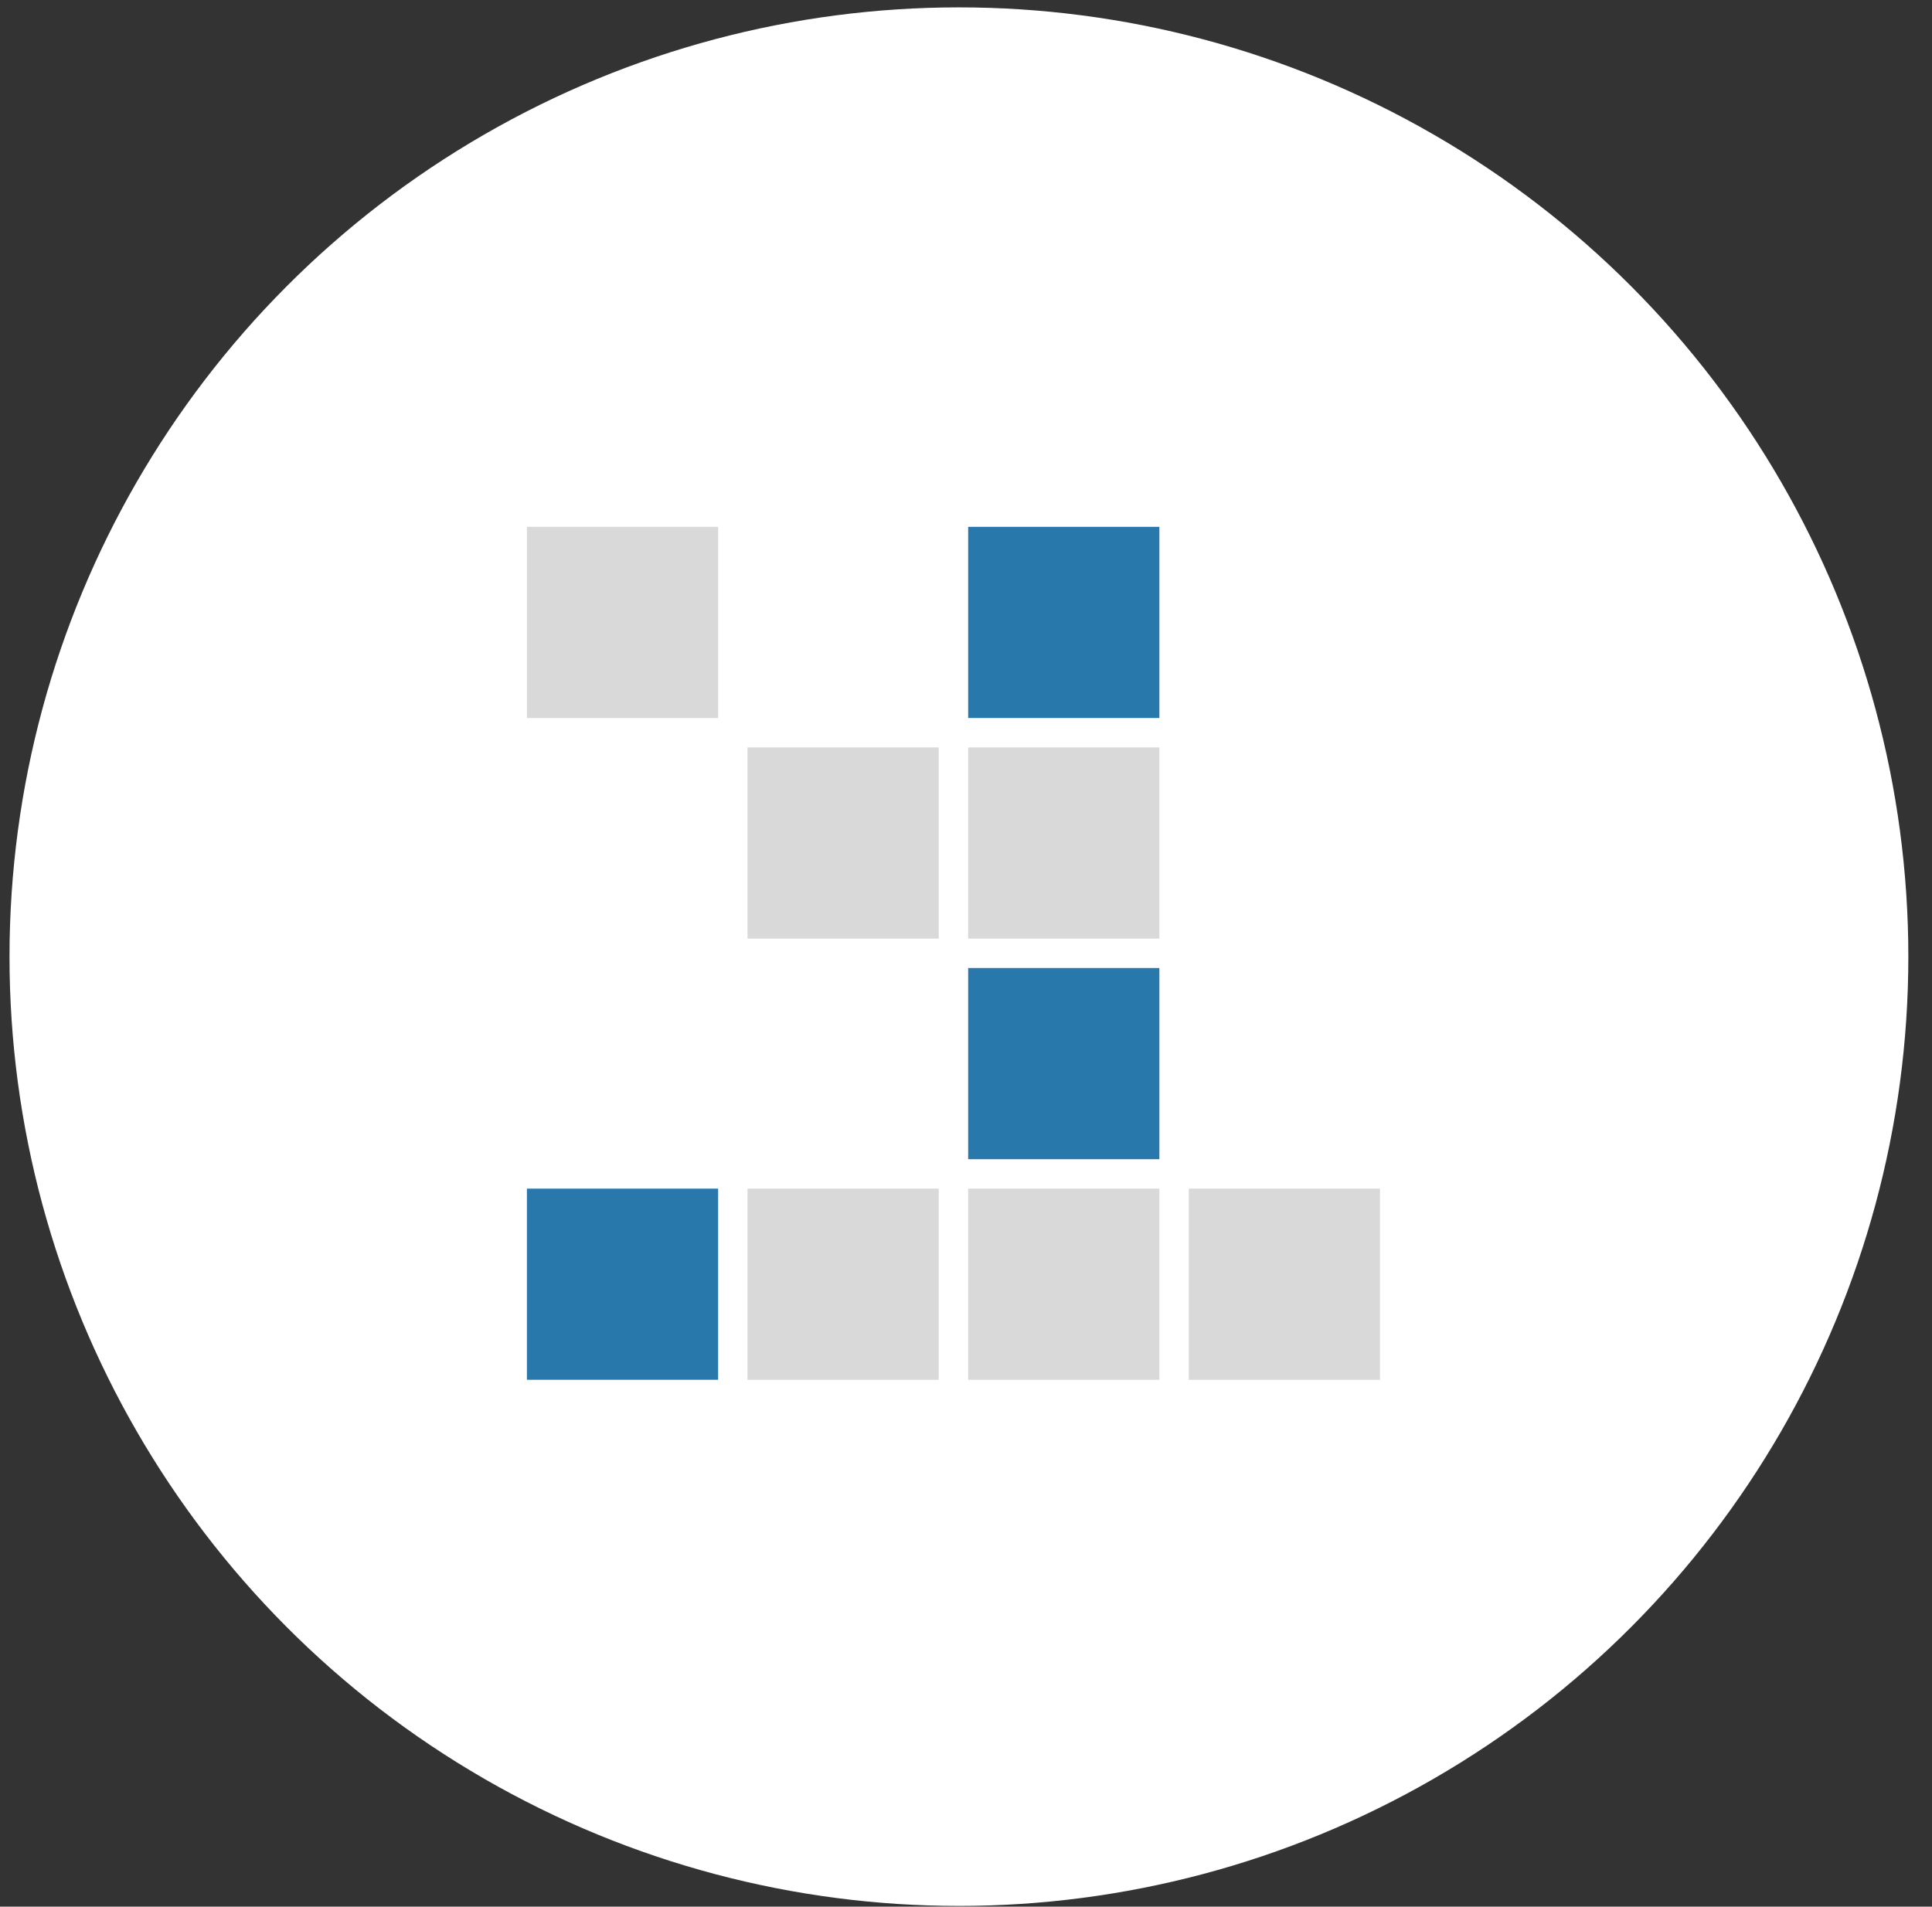
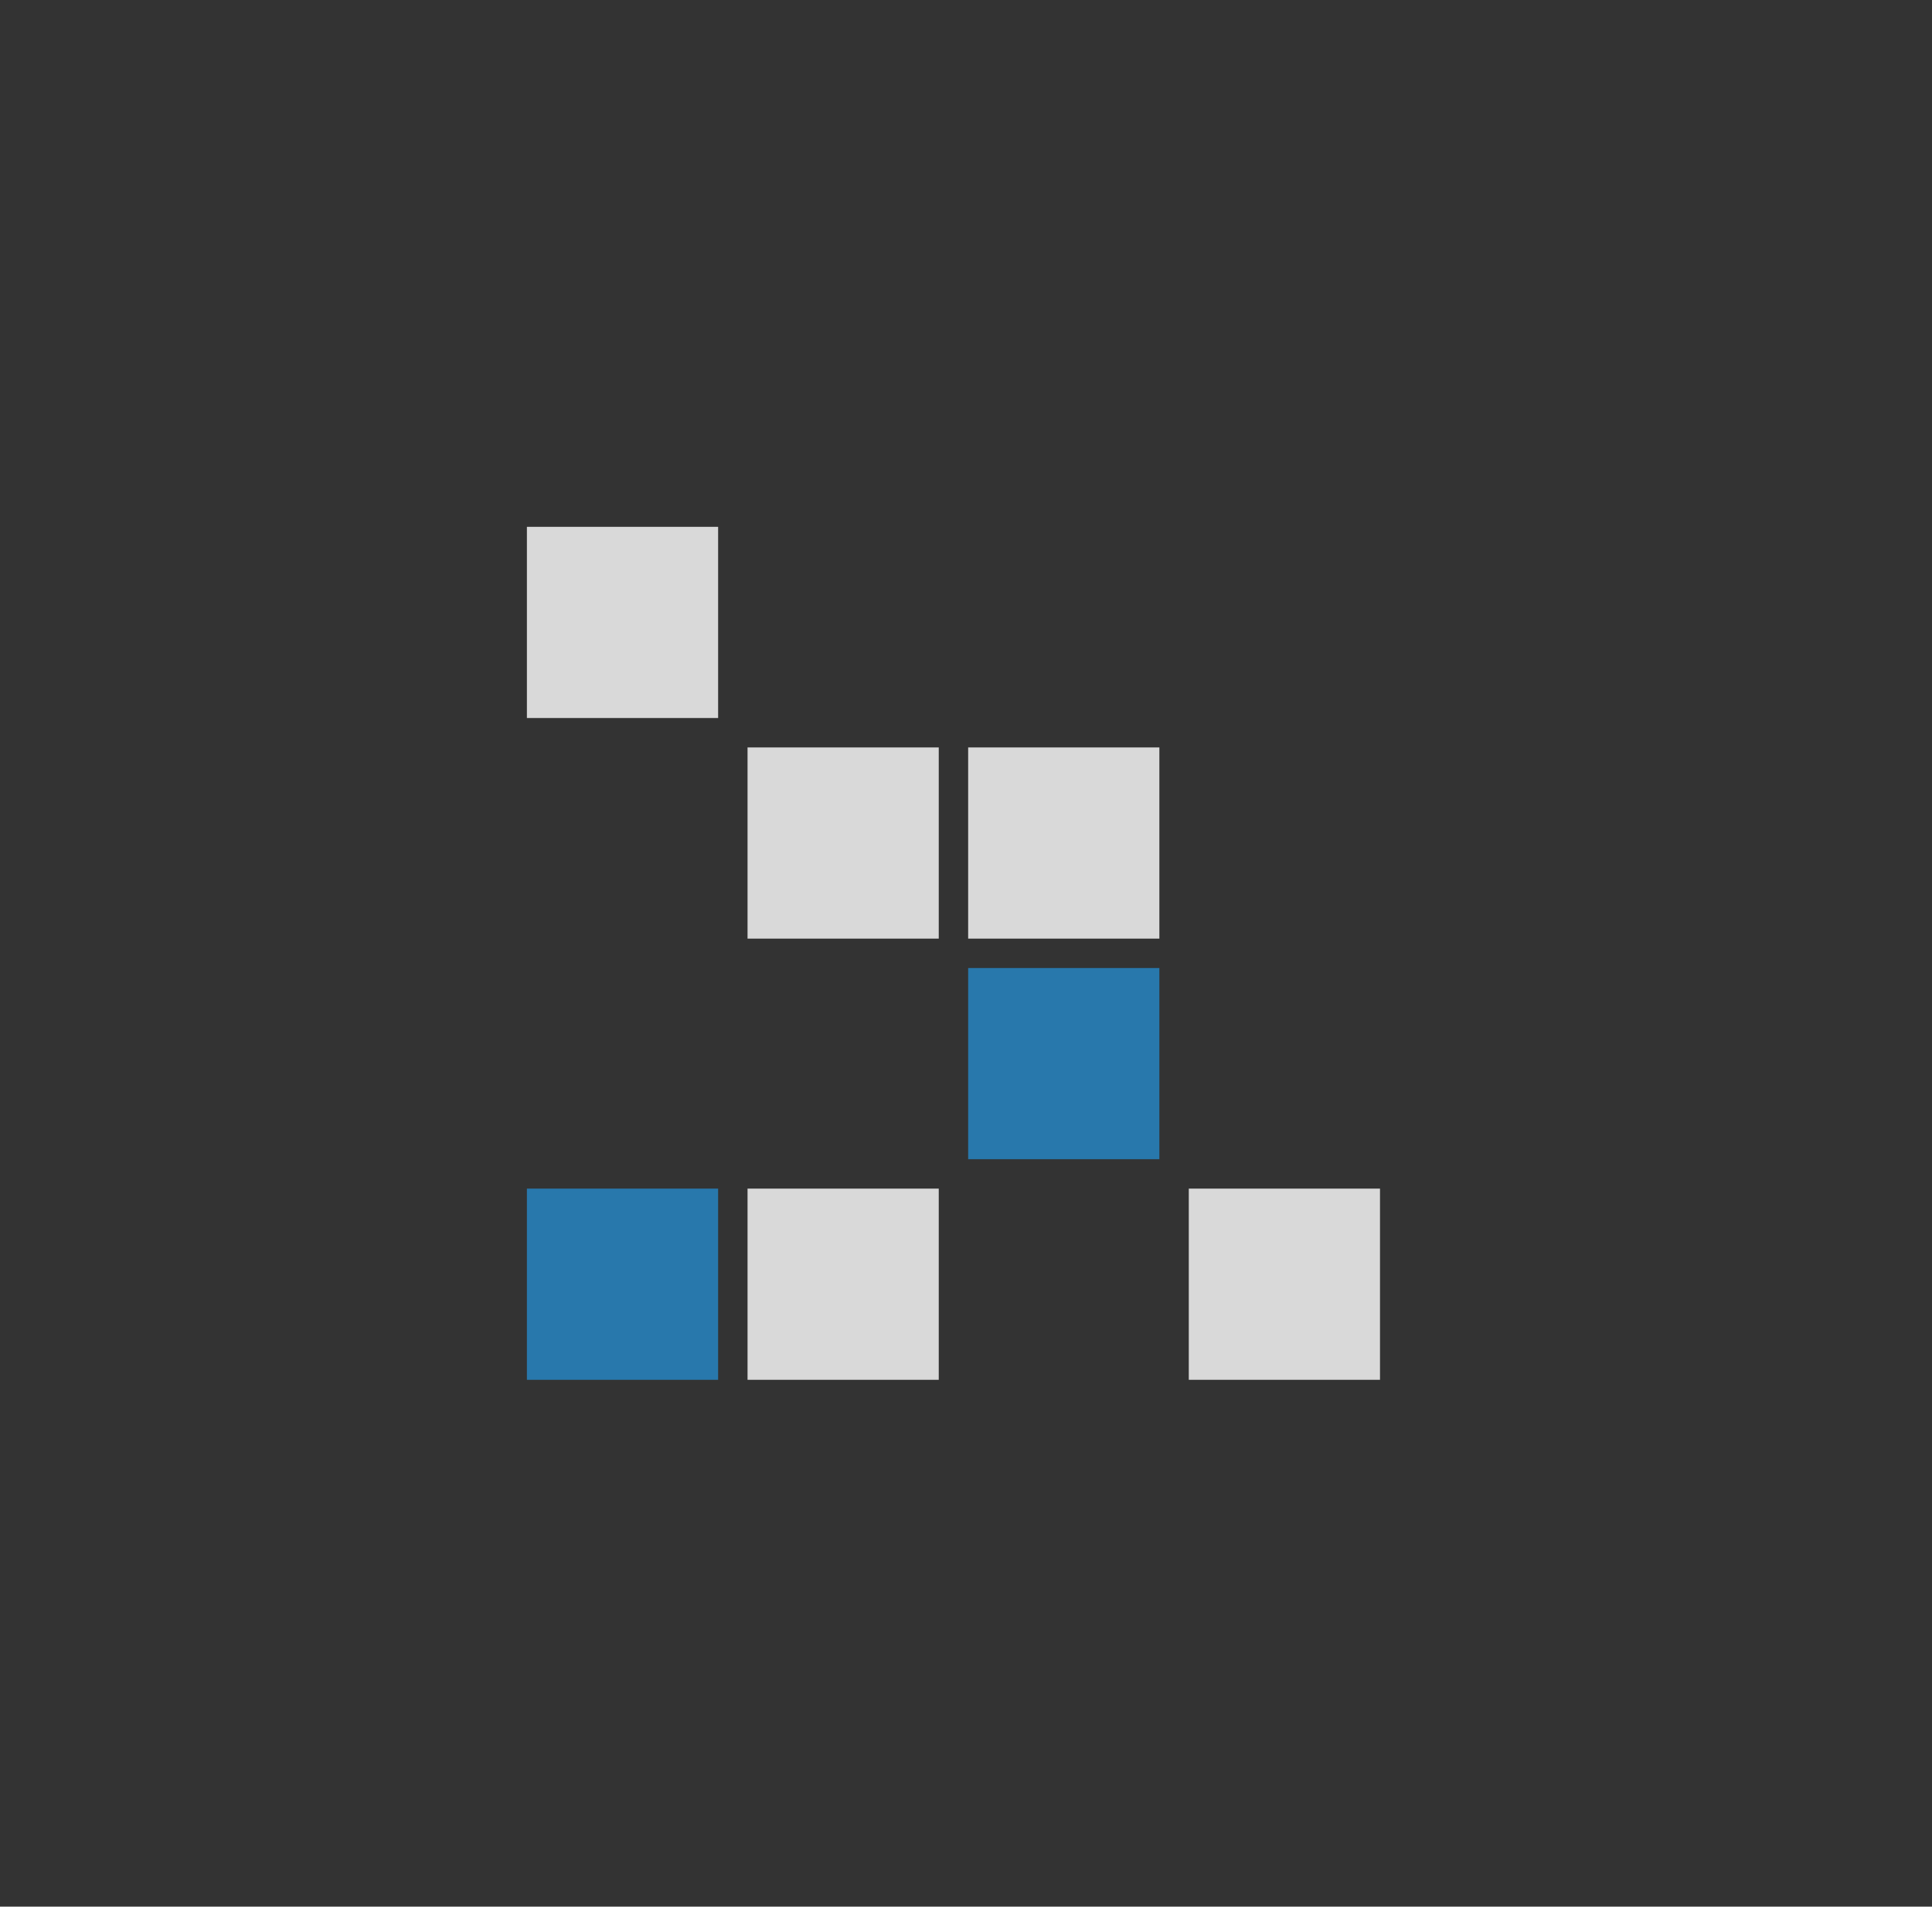
<svg xmlns="http://www.w3.org/2000/svg" width="77" height="76" viewBox="0 0 77 76" fill="none">
  <rect x="0" y="0" width="77" height="76" fill="#333333" stroke="none" />
-   <circle cx="38.218" cy="38.133" r="37.839" fill="white" />
  <rect x="21" y="21" width="7.621" height="7.621" fill="#D9D9D9" />
-   <rect x="38.586" y="21" width="7.621" height="7.621" fill="#2878AC" />
  <rect x="29.793" y="29.793" width="7.621" height="7.621" fill="#D9D9D9" />
  <rect x="38.586" y="29.793" width="7.621" height="7.621" fill="#D9D9D9" />
  <rect x="38.586" y="38.586" width="7.621" height="7.621" fill="#2878AC" />
  <rect x="21" y="47.379" width="7.621" height="7.621" fill="#2878AC" />
  <rect x="29.793" y="47.379" width="7.621" height="7.621" fill="#D9D9D9" />
  <rect x="47.379" y="47.379" width="7.621" height="7.621" fill="#D9D9D9" />
-   <rect x="38.586" y="47.379" width="7.621" height="7.621" fill="#D9D9D9" />
</svg>